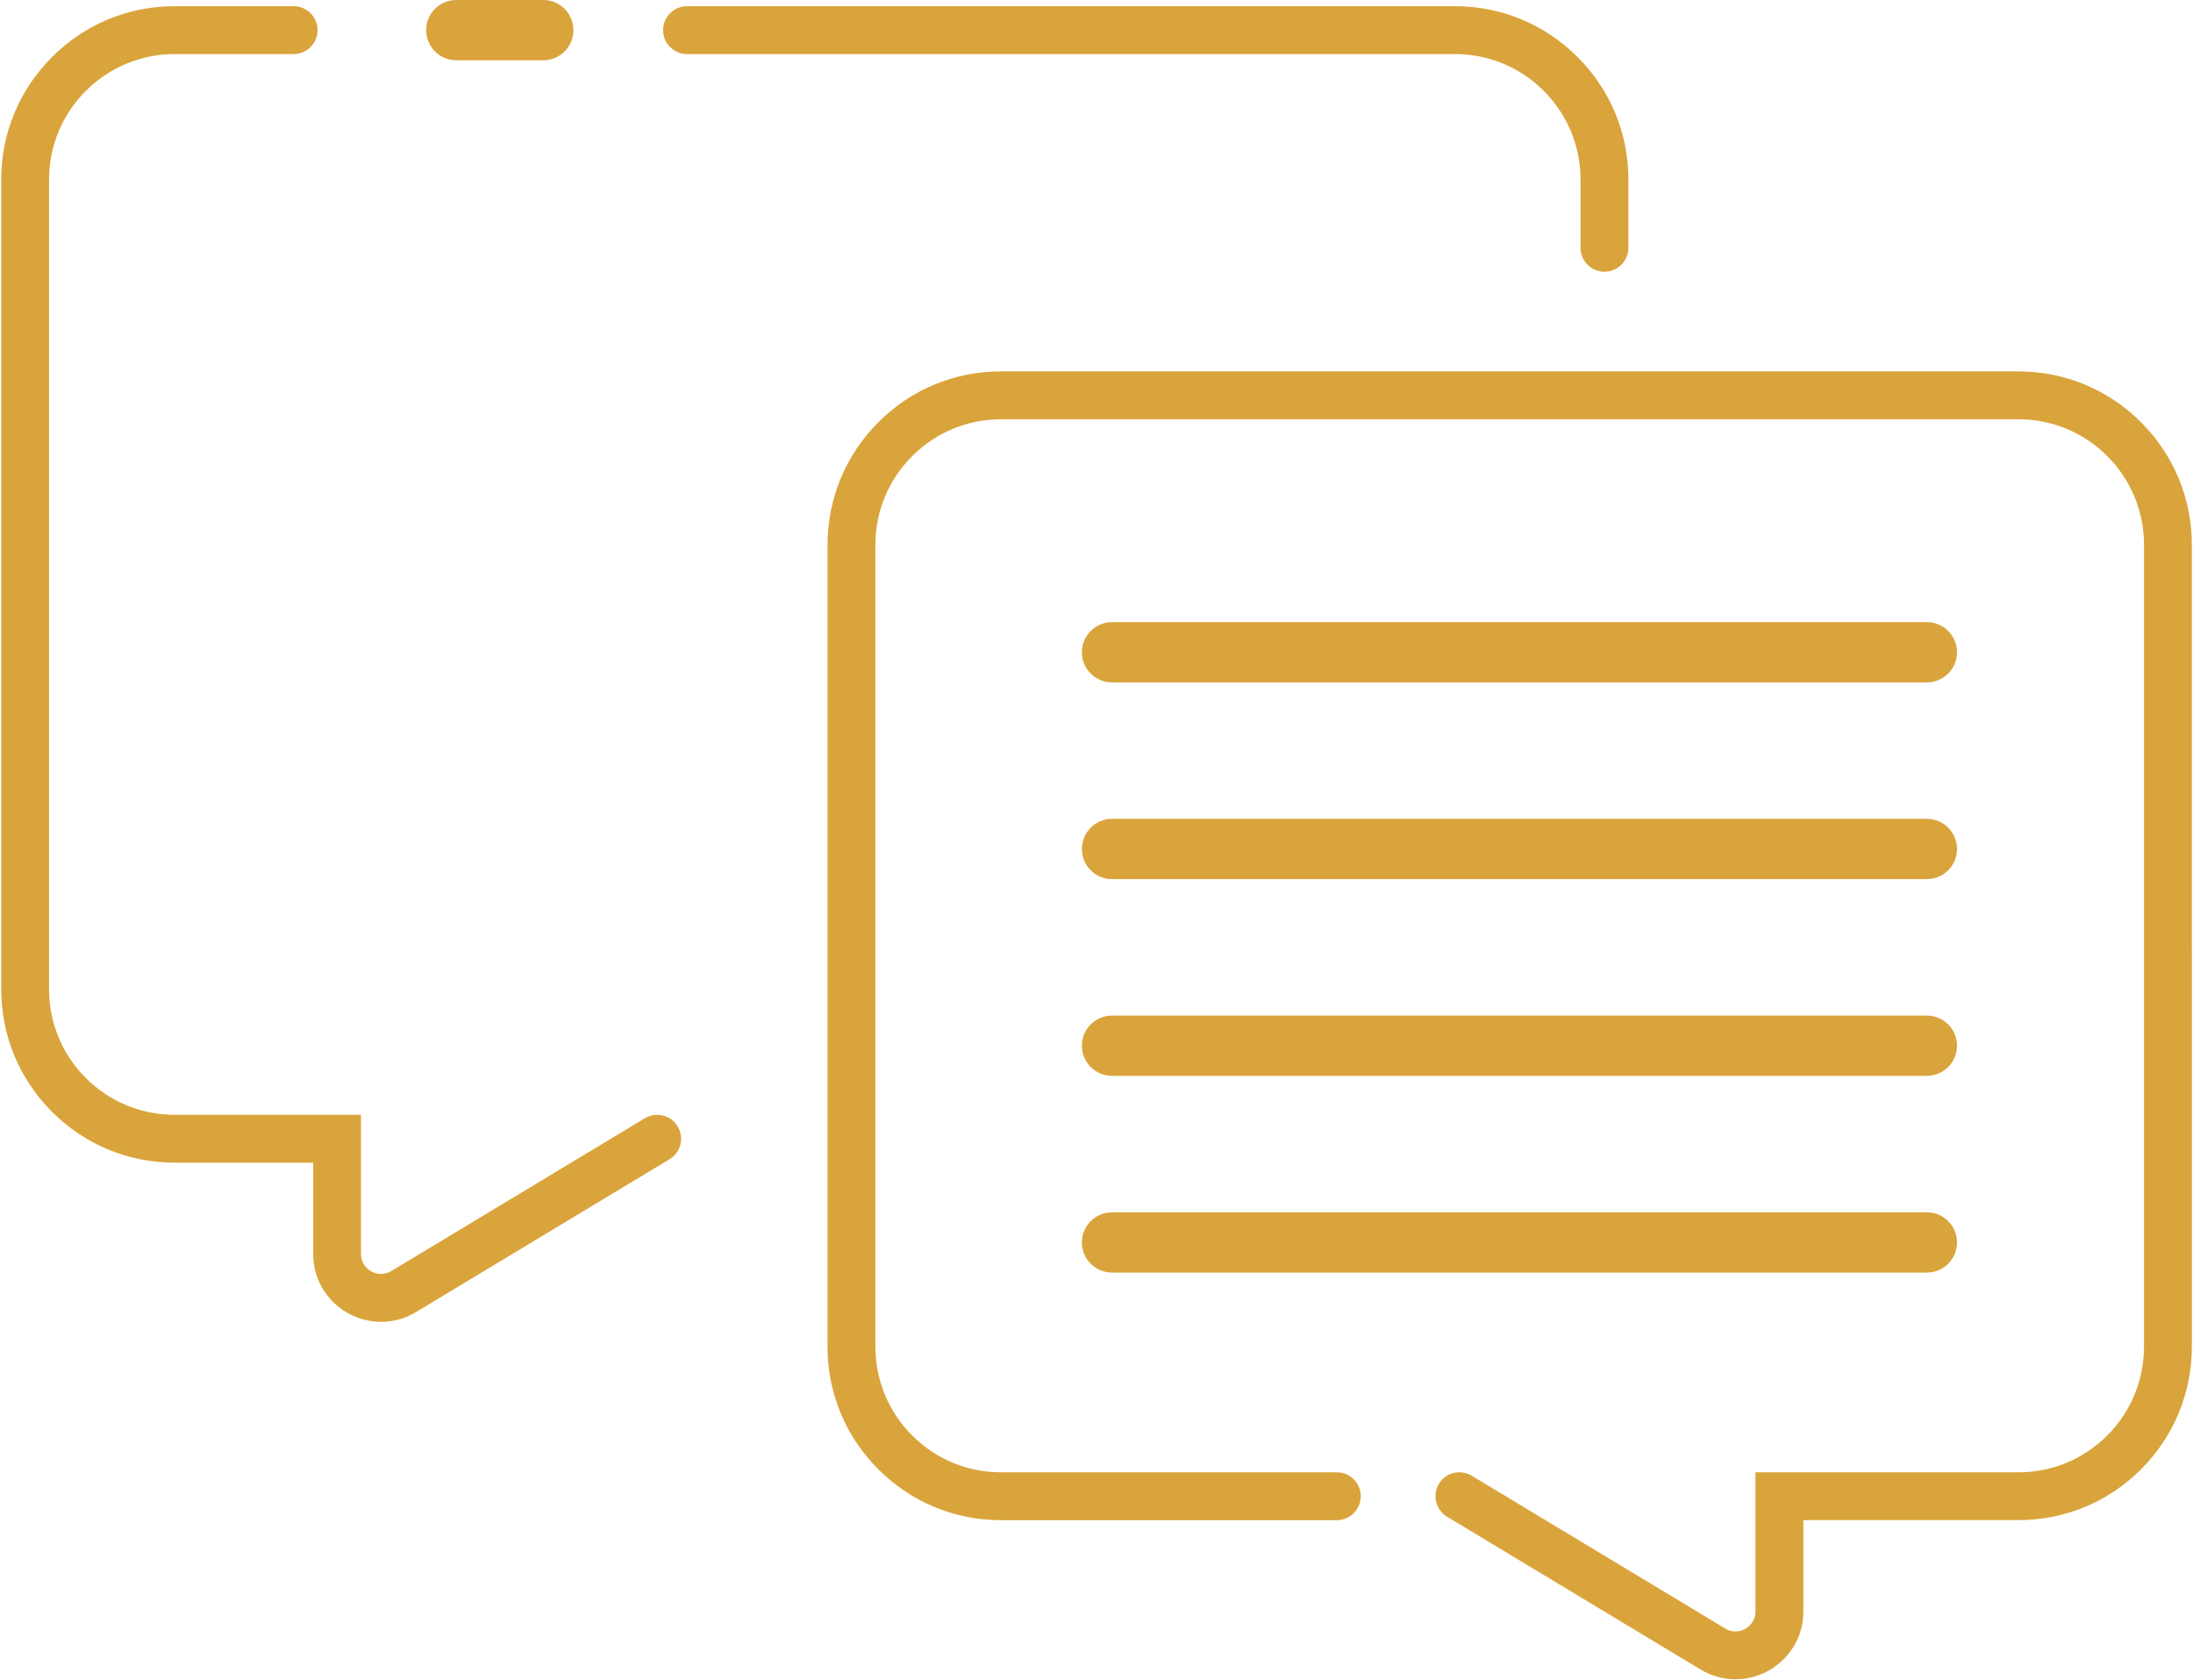
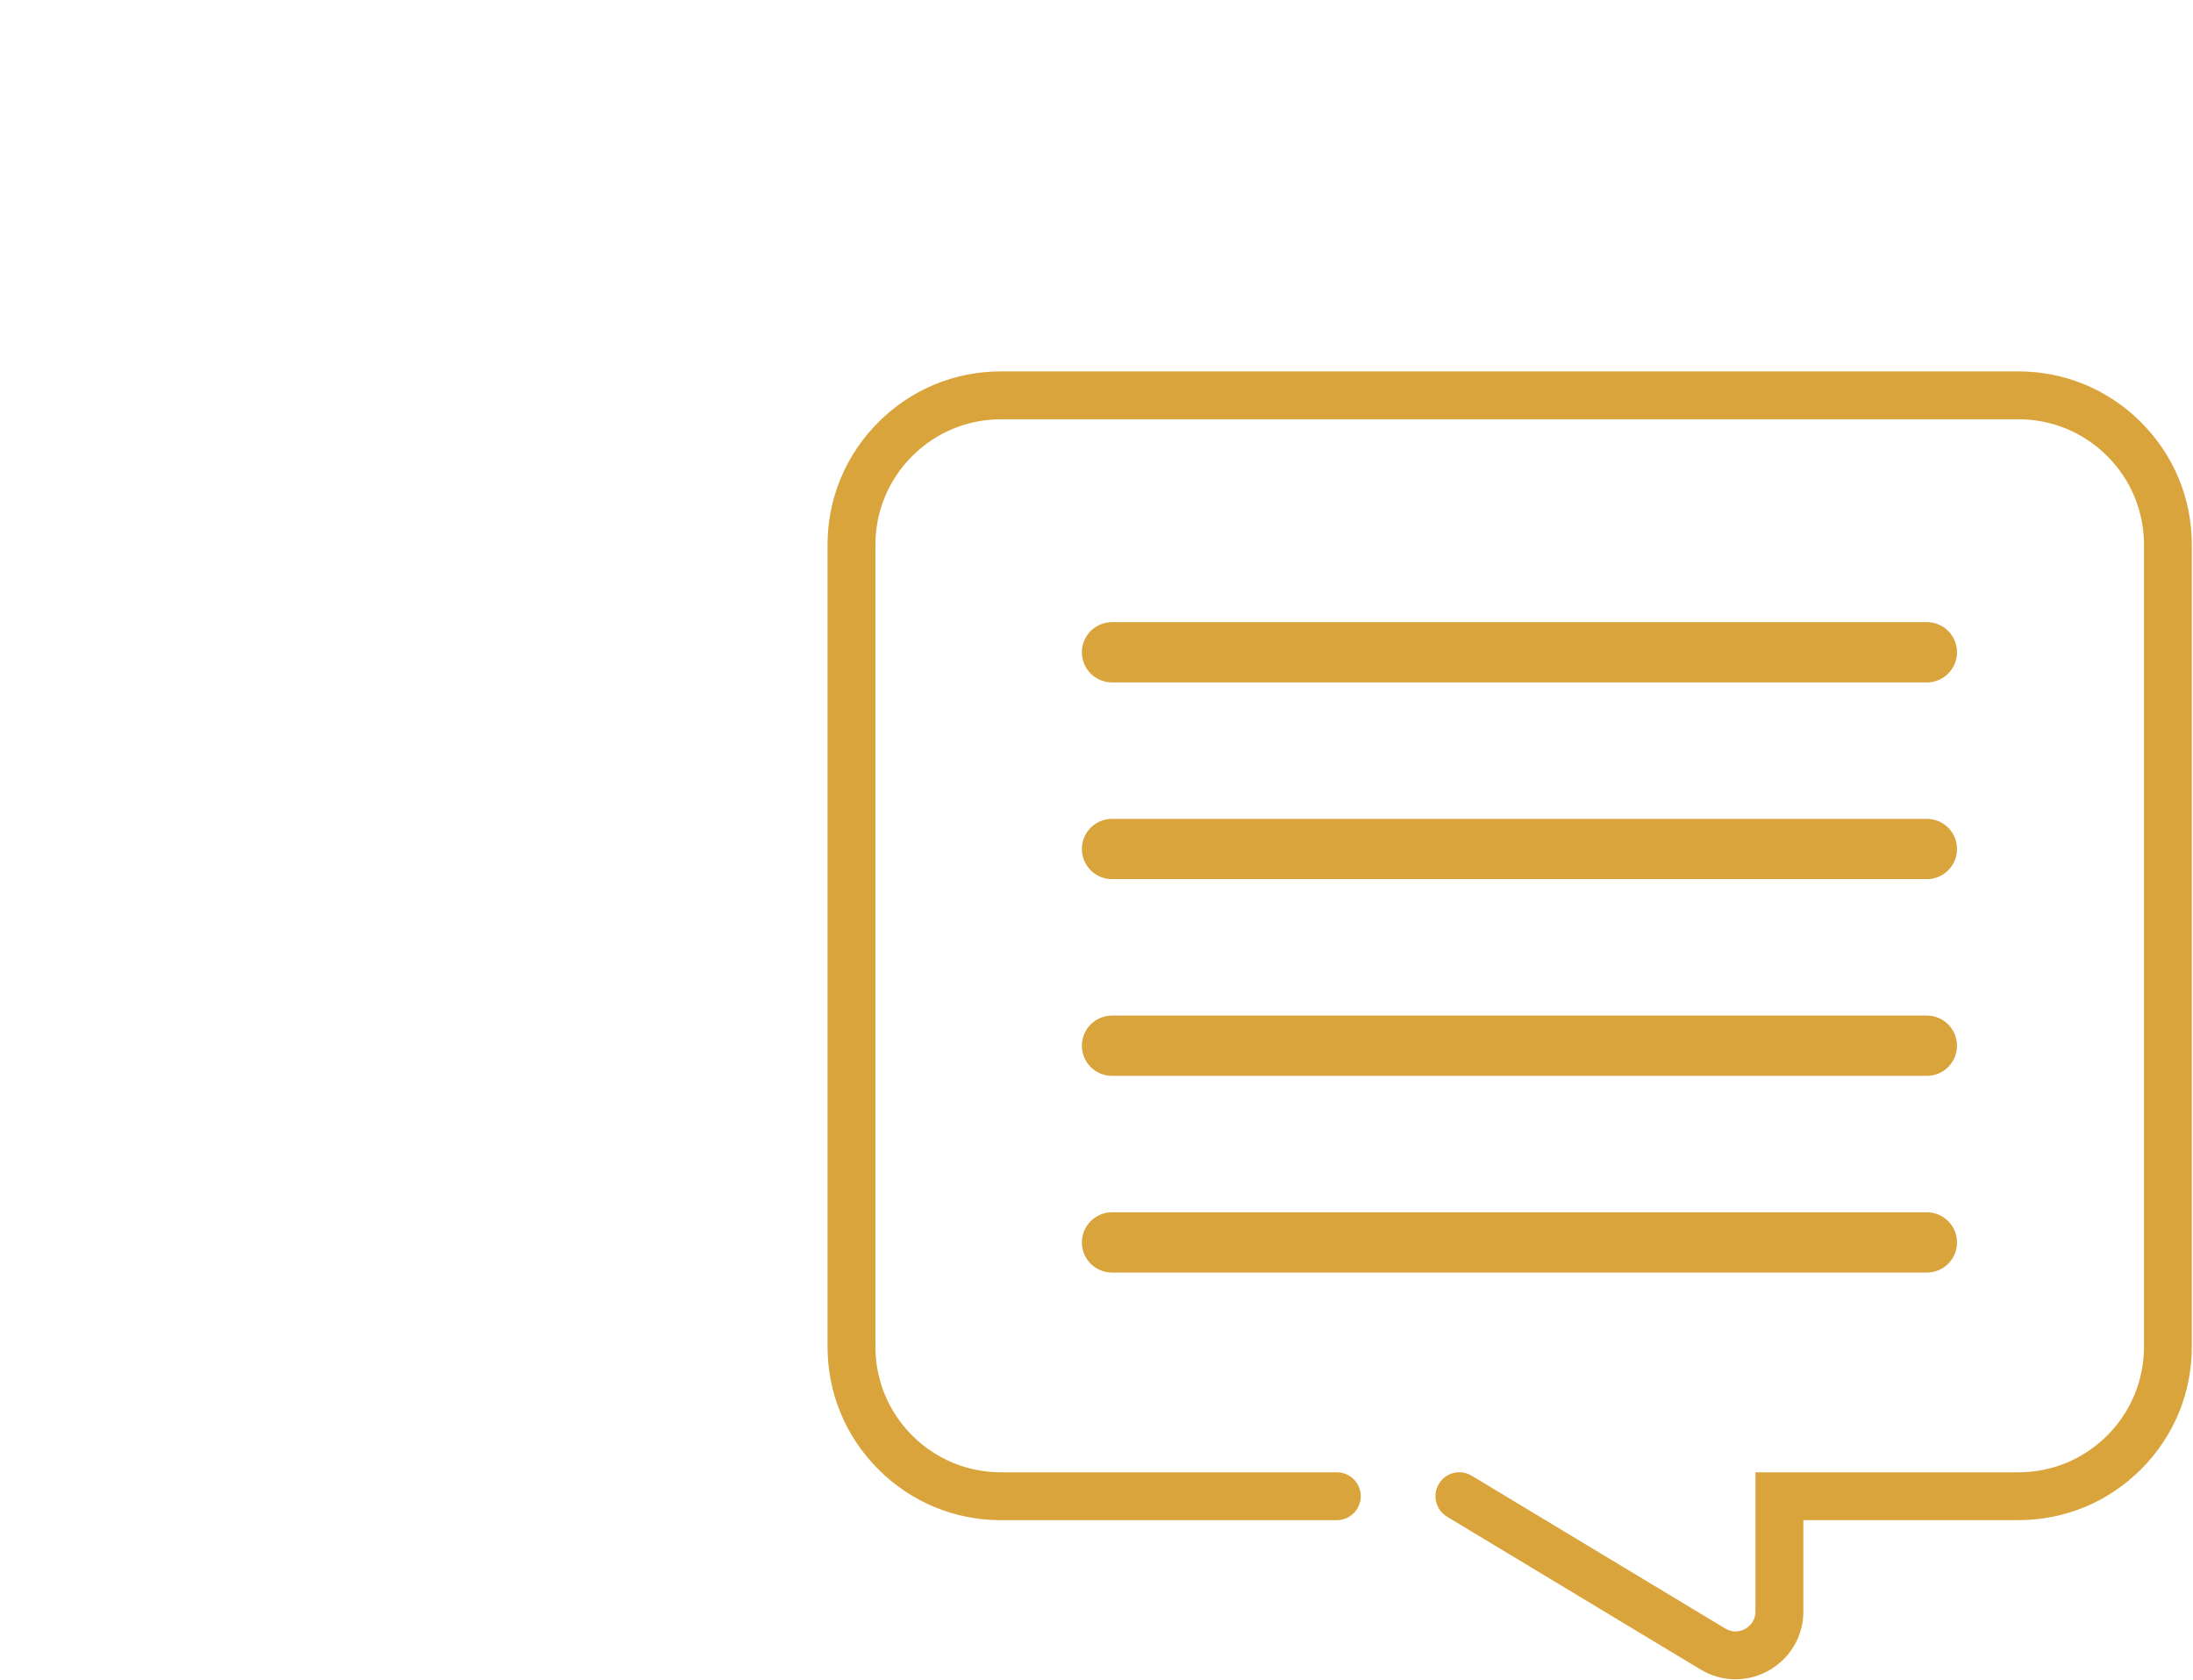
<svg xmlns="http://www.w3.org/2000/svg" id="Layer_1" data-name="Layer 1" viewBox="0 0 393 301">
  <defs>
    <style>
      .cls-1 {
        fill: #daa43c;
      }
    </style>
  </defs>
  <path class="cls-1" d="M383.68,75.66c-5.86-5.87-13.67-9.11-21.98-9.11h-182.32c-8.31,0-16.11,3.23-21.97,9.11-5.87,5.87-9.11,13.67-9.11,21.98v143.67c0,8.31,3.23,16.12,9.11,21.98,5.86,5.87,13.67,9.11,21.98,9.11h60.18c2.36,0,4.29-1.92,4.29-4.29s-1.92-4.29-4.29-4.29h-60.18c-6.01,0-11.66-2.34-15.92-6.59-4.25-4.26-6.59-9.91-6.59-15.92V97.64c0-6.01,2.34-11.66,6.6-15.92,4.26-4.25,9.91-6.59,15.92-6.59h182.31c6.01,0,11.66,2.34,15.92,6.59,4.25,4.26,6.59,9.91,6.59,15.92v143.67c0,6.01-2.35,11.66-6.6,15.92-4.25,4.25-9.91,6.59-15.92,6.59h-47.11v24.93c0,.53-.1,1-.29,1.45-.28.63-.74,1.16-1.33,1.55-.58.38-1.29.59-1.97.59-.65,0-1.25-.18-1.83-.53l-45.43-27.38c-.67-.4-1.43-.62-2.21-.62-1.52,0-2.89.78-3.67,2.08-.59.98-.76,2.13-.49,3.24.28,1.11.97,2.05,1.94,2.64l45.43,27.38c1.9,1.15,4.06,1.76,6.24,1.76h.02c3.16,0,6.15-1.22,8.44-3.4,1.16-1.1,2.07-2.4,2.72-3.87.67-1.52,1.02-3.21,1.01-4.89v-16.36h38.54c8.3,0,16.11-3.23,21.97-9.1,5.87-5.87,9.11-13.67,9.11-21.98V97.64c0-8.31-3.23-16.11-9.11-21.98Z" />
-   <path class="cls-1" d="M117.77,199.76c-.77,0-1.54.21-2.21.62l-45.44,27.38c-.6.36-1.17.52-1.85.52-.9,0-1.83-.38-2.5-1.02-.34-.32-.6-.7-.79-1.12-.19-.44-.29-.92-.29-1.45v-24.93H31.3c-6.01,0-11.66-2.34-15.92-6.59-4.25-4.26-6.59-9.91-6.59-15.92V32.2c0-6.01,2.34-11.66,6.6-15.92,4.26-4.25,9.91-6.59,15.92-6.59h21.31c2.36,0,4.29-1.92,4.29-4.29s-1.92-4.29-4.29-4.29h-21.32c-8.31,0-16.11,3.23-21.97,9.11C3.45,16.09.21,23.89.22,32.2v145.05c0,8.31,3.23,16.11,9.11,21.98,5.86,5.87,13.67,9.11,21.98,9.11h24.82v16.36c0,1.69.35,3.38,1.01,4.89.96,2.17,2.52,4.01,4.53,5.3,1.99,1.29,4.28,1.97,6.63,1.97h.02c2.18,0,4.34-.61,6.24-1.76l45.43-27.38c.98-.59,1.67-1.53,1.94-2.64s.1-2.26-.49-3.24c-.78-1.3-2.16-2.08-3.68-2.08Z" />
-   <path class="cls-1" d="M81.77,10.8h15.59c2.98,0,5.4-2.42,5.4-5.4s-2.42-5.4-5.4-5.4h-15.59c-2.98,0-5.4,2.42-5.4,5.4s2.42,5.4,5.4,5.4Z" />
-   <path class="cls-1" d="M276.65,16.28c4.25,4.26,6.59,9.91,6.59,15.92v12.2c0,2.36,1.92,4.29,4.29,4.29s4.29-1.92,4.29-4.29v-12.2c0-8.31-3.23-16.11-9.11-21.98-5.86-5.87-13.67-9.11-21.98-9.11H123.12c-2.36,0-4.29,1.92-4.29,4.29s1.92,4.29,4.29,4.29h137.61c6.01,0,11.66,2.34,15.92,6.59Z" />
  <path class="cls-1" d="M199.28,122.28h146.03c2.98,0,5.4-2.42,5.4-5.4s-2.42-5.4-5.4-5.4h-146.03c-2.98,0-5.4,2.42-5.4,5.4s2.42,5.4,5.4,5.4Z" />
  <path class="cls-1" d="M199.28,157.53h146.03c2.98,0,5.4-2.42,5.4-5.4s-2.42-5.4-5.4-5.4h-146.03c-2.98,0-5.4,2.42-5.4,5.4s2.42,5.4,5.4,5.4Z" />
  <path class="cls-1" d="M199.28,192.78h146.03c2.98,0,5.4-2.42,5.4-5.4s-2.42-5.4-5.4-5.4h-146.03c-2.98,0-5.4,2.42-5.4,5.4s2.42,5.4,5.4,5.4Z" />
  <path class="cls-1" d="M199.28,228.03h146.03c2.98,0,5.4-2.42,5.4-5.4s-2.42-5.4-5.4-5.4h-146.03c-2.98,0-5.4,2.42-5.4,5.4s2.42,5.4,5.4,5.4Z" />
</svg>